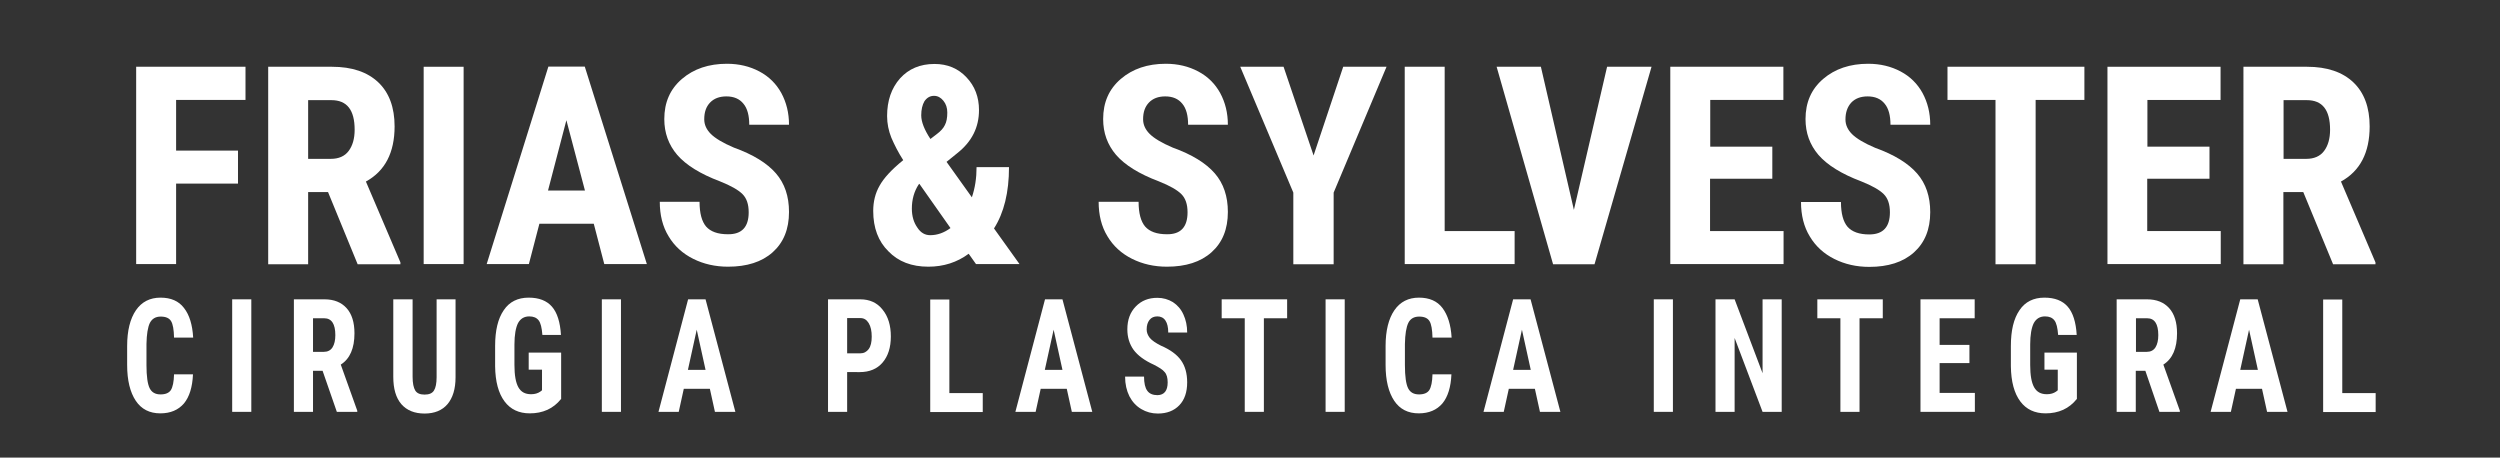
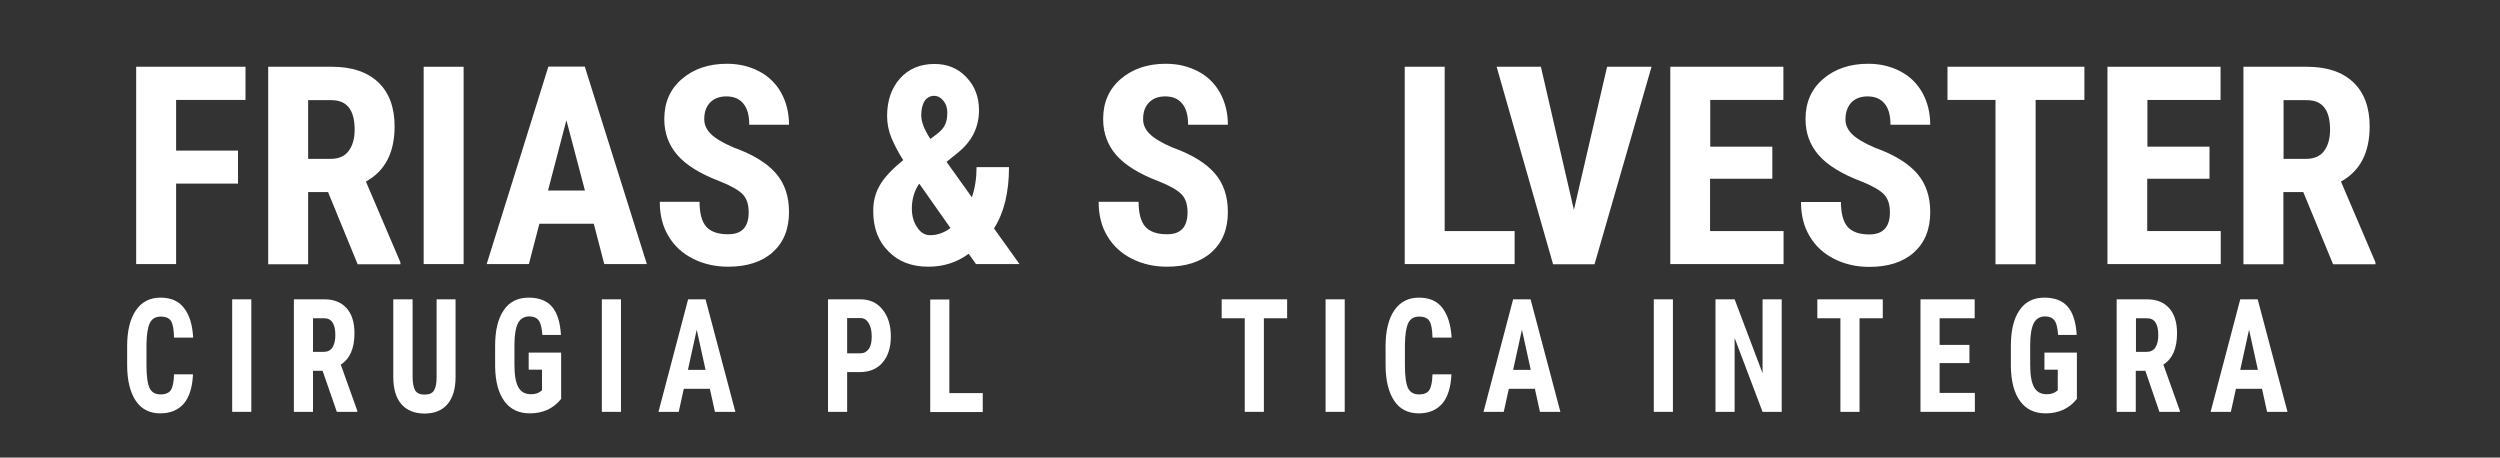
<svg xmlns="http://www.w3.org/2000/svg" version="1.1" id="Layer_1" x="0px" y="0px" viewBox="0 0 1333 244" style="enable-background:new 0 0 1333 244;" xml:space="preserve">
  <rect x="0" y="0" width="1333" height="244" fill="#333333" stroke="none" />
  <style type="text/css">
	.st0{fill:#FFFFFF;}
</style>
  <g id="TITLE_2_">
    <g>
      <path class="st0" d="M102.9,199.6c-0.3,6.8-1.9,12-4.8,15.5c-3,3.5-7.2,5.3-12.6,5.3c-5.7,0-10.1-2.2-13.1-6.7    c-3-4.5-4.6-10.8-4.6-19.1v-10.1c0-8.2,1.6-14.6,4.7-19.1c3.1-4.5,7.5-6.7,13.1-6.7c5.5,0,9.7,1.8,12.5,5.5    c2.9,3.7,4.5,8.9,4.9,15.8H92.8c-0.1-4.2-0.6-7.2-1.6-8.8s-2.8-2.4-5.5-2.4c-2.7,0-4.6,1.1-5.8,3.4c-1.1,2.3-1.7,6-1.8,11.2v11.3    c0,6,0.6,10.1,1.7,12.3c1.1,2.2,3,3.3,5.8,3.3c2.7,0,4.5-0.8,5.5-2.3c1-1.6,1.6-4.4,1.7-8.4H102.9z" />
      <path class="st0" d="M134,219.6h-10.2v-60H134V219.6z" />
      <path class="st0" d="M172,197.7h-5.1v21.9h-10.2v-60H173c5.1,0,9,1.6,11.8,4.7c2.8,3.1,4.2,7.6,4.2,13.4c0,8-2.4,13.6-7.3,16.7    l8.8,24.6v0.6h-10.9L172,197.7z M166.9,187.6h5.8c2,0,3.6-0.8,4.6-2.4c1-1.6,1.5-3.8,1.5-6.5c0-6-2-9-5.9-9h-6V187.6z" />
      <path class="st0" d="M242.9,159.6v41.6c0,6.2-1.5,11-4.3,14.3c-2.8,3.3-6.9,5-12.2,5c-5.4,0-9.5-1.7-12.4-5    c-2.9-3.4-4.3-8.2-4.3-14.6v-41.3H220v41.3c0,3.4,0.5,5.8,1.4,7.3c0.9,1.5,2.6,2.2,5,2.2c2.4,0,4.1-0.7,5-2.2    c0.9-1.4,1.4-3.8,1.4-7.1v-41.5H242.9z" />
      <path class="st0" d="M299.1,212.8c-2,2.5-4.4,4.4-7.2,5.7c-2.9,1.3-6,1.9-9.4,1.9c-5.8,0-10.3-2.1-13.5-6.4    c-3.2-4.3-4.9-10.5-5-18.7v-10.8c0-8.3,1.5-14.6,4.6-19.1c3-4.5,7.5-6.7,13.3-6.7c5.5,0,9.6,1.6,12.4,4.8    c2.8,3.2,4.4,8.3,4.8,15.1h-9.9c-0.3-3.8-0.9-6.4-2-7.8c-1.1-1.4-2.7-2.1-5-2.1c-2.7,0-4.7,1.2-6,3.6c-1.2,2.4-1.9,6.2-1.9,11.4    v10.9c0,5.5,0.7,9.4,2.1,11.9c1.4,2.5,3.6,3.7,6.8,3.7c2,0,3.6-0.5,4.9-1.4l0.9-0.7v-11h-7.1V188h17.3V212.8z" />
      <path class="st0" d="M331.1,219.6h-10.2v-60h10.2V219.6z" />
      <path class="st0" d="M378.5,207.3h-13.9l-2.7,12.3h-10.8l15.8-60h9.3l15.9,60h-10.9L378.5,207.3z M366.8,197.2h9.4l-4.7-21.4    L366.8,197.2z" />
      <path class="st0" d="M451.7,198.5v21.1h-10.2v-60h17.2c5,0,9,1.8,11.9,5.5c3,3.7,4.4,8.5,4.4,14.3c0,5.9-1.5,10.5-4.4,13.9    c-2.9,3.4-7,5.1-12.2,5.1H451.7z M451.7,188.4h7c1.9,0,3.4-0.8,4.5-2.3c1.1-1.5,1.6-3.7,1.6-6.6c0-3-0.5-5.4-1.6-7.2    c-1.1-1.8-2.5-2.7-4.4-2.7h-7.1V188.4z" />
      <path class="st0" d="M506.2,209.6H524v10.1h-28v-60h10.2V209.6z" />
-       <path class="st0" d="M568.8,207.3h-13.9l-2.7,12.3h-10.8l15.8-60h9.3l15.9,60h-10.9L568.8,207.3z M557.1,197.2h9.4l-4.7-21.4    L557.1,197.2z" />
-       <path class="st0" d="M622.6,203.9c0-2.4-0.5-4.3-1.6-5.5c-1-1.3-3-2.5-5.7-3.9c-5.1-2.3-8.7-5-10.9-8c-2.2-3.1-3.3-6.7-3.3-10.9    c0-5.1,1.5-9.1,4.5-12.2c3-3.1,6.8-4.6,11.5-4.6c3.1,0,5.8,0.8,8.3,2.3c2.4,1.6,4.3,3.7,5.6,6.6c1.3,2.8,2,6,2,9.6h-10.1    c0-2.8-0.5-4.9-1.5-6.4c-1-1.5-2.5-2.2-4.3-2.2c-1.8,0-3.2,0.6-4.2,1.9c-1,1.3-1.5,2.9-1.5,5.1c0,1.6,0.6,3.1,1.7,4.5    c1.1,1.3,3.1,2.7,5.9,4.1c4.9,2.1,8.5,4.7,10.7,7.8c2.2,3.1,3.3,7,3.3,11.8c0,5.2-1.4,9.3-4.2,12.2c-2.8,2.9-6.6,4.4-11.4,4.4    c-3.3,0-6.2-0.8-8.9-2.4c-2.7-1.6-4.8-3.9-6.3-6.8c-1.5-3-2.3-6.5-2.3-10.5H610c0,3.5,0.6,6,1.7,7.5c1.1,1.6,3,2.4,5.5,2.4    C620.8,210.6,622.6,208.3,622.6,203.9z" />
      <path class="st0" d="M686.4,169.7h-12.5v49.9h-10.2v-49.9h-12.3v-10.1h34.9V169.7z" />
      <path class="st0" d="M717,219.6h-10.2v-60H717V219.6z" />
      <path class="st0" d="M773.9,199.6c-0.3,6.8-1.9,12-4.8,15.5c-3,3.5-7.2,5.3-12.6,5.3c-5.7,0-10.1-2.2-13.1-6.7    c-3-4.5-4.6-10.8-4.6-19.1v-10.1c0-8.2,1.6-14.6,4.7-19.1c3.1-4.5,7.5-6.7,13.1-6.7c5.5,0,9.7,1.8,12.5,5.5    c2.8,3.7,4.5,8.9,4.9,15.8h-10.2c-0.1-4.2-0.6-7.2-1.6-8.8c-1-1.6-2.8-2.4-5.5-2.4c-2.7,0-4.7,1.1-5.8,3.4    c-1.1,2.3-1.7,6-1.8,11.2v11.3c0,6,0.6,10.1,1.7,12.3c1.1,2.2,3,3.3,5.8,3.3c2.7,0,4.5-0.8,5.5-2.3c1-1.6,1.6-4.4,1.7-8.4H773.9z" />
      <path class="st0" d="M818.4,207.3h-13.9l-2.7,12.3h-10.8l15.8-60h9.3l15.9,60h-10.9L818.4,207.3z M806.8,197.2h9.4l-4.7-21.4    L806.8,197.2z" />
      <path class="st0" d="M892,219.6h-10.2v-60H892V219.6z" />
      <path class="st0" d="M950,219.6h-10.2l-14.9-39.4v39.4h-10.2v-60h10.2l14.9,39.4v-39.4H950V219.6z" />
      <path class="st0" d="M1004,169.7h-12.5v49.9h-10.2v-49.9h-12.3v-10.1h34.9V169.7z" />
      <path class="st0" d="M1050.1,193.6h-15.9v15.9h18.8v10.1H1024v-60h28.9v10.1h-18.7v14.2h15.9V193.6z" />
      <path class="st0" d="M1107.3,212.8c-2,2.5-4.4,4.4-7.2,5.7c-2.9,1.3-6,1.9-9.4,1.9c-5.8,0-10.3-2.1-13.5-6.4    c-3.2-4.3-4.9-10.5-5-18.7v-10.8c0-8.3,1.5-14.6,4.6-19.1c3-4.5,7.5-6.7,13.3-6.7c5.5,0,9.6,1.6,12.4,4.8    c2.8,3.2,4.4,8.3,4.8,15.1h-9.9c-0.3-3.8-0.9-6.4-2-7.8c-1.1-1.4-2.7-2.1-5-2.1c-2.7,0-4.7,1.2-6,3.6c-1.2,2.4-1.9,6.2-1.9,11.4    v10.9c0,5.5,0.7,9.4,2.1,11.9c1.4,2.5,3.6,3.7,6.8,3.7c2,0,3.6-0.5,4.9-1.4l0.9-0.7v-11h-7.1V188h17.3V212.8z" />
      <path class="st0" d="M1143.9,197.7h-5.1v21.9h-10.2v-60h16.2c5.1,0,9,1.6,11.8,4.7c2.8,3.1,4.2,7.6,4.2,13.4    c0,8-2.4,13.6-7.3,16.7l8.8,24.6v0.6h-10.9L1143.9,197.7z M1138.9,187.6h5.8c2,0,3.6-0.8,4.6-2.4c1-1.6,1.5-3.8,1.5-6.5    c0-6-2-9-5.9-9h-6V187.6z" />
      <path class="st0" d="M1206.1,207.3h-13.9l-2.7,12.3h-10.8l15.8-60h9.3l15.9,60h-10.9L1206.1,207.3z M1194.5,197.2h9.4l-4.7-21.4    L1194.5,197.2z" />
-       <path class="st0" d="M1248.8,209.6h17.9v10.1h-28v-60h10.2V209.6z" />
    </g>
    <g>
      <path class="st0" d="M126.9,97.9h-33v42.9H72.6V35.6h58.3v17.7h-37v27h33V97.9z" />
      <path class="st0" d="M174.9,102.4h-10.6v38.5h-21.3V35.6H177c10.7,0,18.9,2.8,24.7,8.3c5.8,5.5,8.7,13.4,8.7,23.5    c0,14-5.1,23.8-15.3,29.4l18.4,43.1v1h-22.8L174.9,102.4z M164.3,84.7h12.1c4.2,0,7.4-1.4,9.5-4.2c2.1-2.8,3.2-6.6,3.2-11.3    c0-10.6-4.1-15.8-12.4-15.8h-12.4V84.7z" />
      <path class="st0" d="M247.2,140.8h-21.3V35.6h21.3V140.8z" />
      <path class="st0" d="M316.6,119.3h-29l-5.6,21.5h-22.5l32.9-105.3h19.4l33.1,105.3h-22.7L316.6,119.3z M292.2,101.6h19.7L302,64.1    L292.2,101.6z" />
      <path class="st0" d="M399.2,113.2c0-4.3-1.1-7.5-3.3-9.7c-2.2-2.2-6.2-4.5-12-6.8c-10.6-4-18.1-8.7-22.8-14.1    c-4.6-5.4-6.9-11.7-6.9-19.1c0-8.9,3.1-16,9.4-21.4c6.3-5.4,14.3-8.1,24-8.1c6.5,0,12.2,1.4,17.3,4.1c5.1,2.7,9,6.6,11.7,11.5    c2.7,5,4.1,10.6,4.1,16.9h-21.2c0-4.9-1-8.7-3.1-11.2c-2.1-2.6-5.1-3.9-9.1-3.9c-3.7,0-6.6,1.1-8.7,3.3c-2.1,2.2-3.1,5.1-3.1,8.9    c0,2.9,1.2,5.5,3.5,7.8c2.3,2.3,6.4,4.8,12.3,7.3c10.3,3.7,17.7,8.3,22.4,13.7c4.7,5.4,7,12.3,7,20.6c0,9.2-2.9,16.3-8.7,21.5    c-5.8,5.2-13.8,7.7-23.8,7.7c-6.8,0-13-1.4-18.6-4.2c-5.6-2.8-10-6.8-13.1-12c-3.2-5.2-4.7-11.4-4.7-18.4H373    c0,6.1,1.2,10.5,3.5,13.2c2.4,2.7,6.2,4.1,11.6,4.1C395.5,125,399.2,121.1,399.2,113.2z" />
      <path class="st0" d="M465.6,112.5c0-5,1.1-9.5,3.4-13.5c2.2-4,6.4-8.6,12.6-13.6c-2.7-4.2-4.7-8.2-6.3-11.9    c-1.5-3.7-2.3-7.6-2.3-11.6c0-8.2,2.3-14.9,6.9-20.1c4.6-5.1,10.7-7.7,18.4-7.7c6.9,0,12.6,2.4,17,7.1c4.5,4.7,6.7,10.6,6.7,17.5    c0,9.2-3.8,16.8-11.5,22.9l-5.8,4.7l13.5,18.9c1.7-5,2.5-10.3,2.5-16.1H538c0,13.5-2.7,24.4-8,32.7l13.6,19h-23.2l-3.9-5.5    c-6.2,4.6-13.4,6.9-21.5,6.9c-8.9,0-16-2.7-21.3-8.2C468.3,128.7,465.6,121.5,465.6,112.5z M496,125.4c3.8,0,7.4-1.3,10.8-3.8    l-16.6-23.6l-0.4,0.4c-2.4,3.7-3.6,8-3.6,12.8c0,4.1,1,7.4,2.9,10.1C490.9,124.1,493.2,125.4,496,125.4z M491.2,61.5    c0,3.4,1.6,7.6,4.9,12.6l3.4-2.6c2-1.5,3.5-3.1,4.3-4.8c0.9-1.7,1.3-3.9,1.3-6.7c0-2.5-0.7-4.6-2.1-6.3c-1.4-1.7-3-2.6-5-2.6    c-2.1,0-3.8,1-5.1,2.9C491.8,55.9,491.2,58.4,491.2,61.5z" />
      <path class="st0" d="M633.2,113.2c0-4.3-1.1-7.5-3.3-9.7c-2.2-2.2-6.2-4.5-12-6.8c-10.6-4-18.1-8.7-22.8-14.1    c-4.6-5.4-6.9-11.7-6.9-19.1c0-8.9,3.1-16,9.4-21.4c6.3-5.4,14.3-8.1,24-8.1c6.5,0,12.2,1.4,17.3,4.1c5.1,2.7,9,6.6,11.7,11.5    c2.7,5,4.1,10.6,4.1,16.9h-21.2c0-4.9-1-8.7-3.1-11.2c-2.1-2.6-5.1-3.9-9.1-3.9c-3.7,0-6.6,1.1-8.7,3.3c-2.1,2.2-3.1,5.1-3.1,8.9    c0,2.9,1.2,5.5,3.5,7.8c2.3,2.3,6.4,4.8,12.3,7.3c10.3,3.7,17.7,8.3,22.4,13.7c4.7,5.4,7,12.3,7,20.6c0,9.2-2.9,16.3-8.7,21.5    c-5.8,5.2-13.8,7.7-23.8,7.7c-6.8,0-13-1.4-18.6-4.2c-5.6-2.8-10-6.8-13.1-12c-3.2-5.2-4.7-11.4-4.7-18.4h21.3    c0,6.1,1.2,10.5,3.5,13.2c2.4,2.7,6.2,4.1,11.6,4.1C629.5,125,633.2,121.1,633.2,113.2z" />
-       <path class="st0" d="M700.4,82.9l15.8-47.3h23.1l-28.2,67.1v38.2h-21.5v-38.2l-28.3-67.1h23.1L700.4,82.9z" />
      <path class="st0" d="M770.3,123.2h37.3v17.6H749V35.6h21.3V123.2z" />
      <path class="st0" d="M839.2,111.9l17.7-76.3h23.7l-30.4,105.3h-22.1L798,35.6h23.6L839.2,111.9z" />
      <path class="st0" d="M944.9,95.3h-33.1v27.9H951v17.6h-60.4V35.6h60.3v17.7h-39v24.9h33.1V95.3z" />
      <path class="st0" d="M1007.7,113.2c0-4.3-1.1-7.5-3.3-9.7c-2.2-2.2-6.2-4.5-12-6.8c-10.6-4-18.1-8.7-22.8-14.1    c-4.6-5.4-6.9-11.7-6.9-19.1c0-8.9,3.1-16,9.4-21.4c6.3-5.4,14.3-8.1,24-8.1c6.5,0,12.2,1.4,17.3,4.1c5.1,2.7,9,6.6,11.7,11.5    c2.7,5,4.1,10.6,4.1,16.9H1008c0-4.9-1-8.7-3.1-11.2c-2.1-2.6-5.1-3.9-9.1-3.9c-3.7,0-6.6,1.1-8.7,3.3C985,57,984,60,984,63.7    c0,2.9,1.2,5.5,3.5,7.8c2.3,2.3,6.4,4.8,12.3,7.3c10.3,3.7,17.7,8.3,22.4,13.7c4.7,5.4,7,12.3,7,20.6c0,9.2-2.9,16.3-8.7,21.5    c-5.8,5.2-13.8,7.7-23.8,7.7c-6.8,0-13-1.4-18.6-4.2c-5.6-2.8-10-6.8-13.1-12c-3.2-5.2-4.7-11.4-4.7-18.4h21.3    c0,6.1,1.2,10.5,3.5,13.2c2.4,2.7,6.2,4.1,11.6,4.1C1004,125,1007.7,121.1,1007.7,113.2z" />
      <path class="st0" d="M1111.4,53.3h-26v87.6H1064V53.3h-25.6V35.6h73V53.3z" />
      <path class="st0" d="M1178,95.3h-33.1v27.9h39.2v17.6h-60.4V35.6h60.3v17.7h-39v24.9h33.1V95.3z" />
      <path class="st0" d="M1228.1,102.4h-10.6v38.5h-21.3V35.6h33.9c10.7,0,18.9,2.8,24.7,8.3c5.8,5.5,8.7,13.4,8.7,23.5    c0,14-5.1,23.8-15.3,29.4l18.4,43.1v1H1244L1228.1,102.4z M1217.6,84.7h12.1c4.2,0,7.4-1.4,9.5-4.2c2.1-2.8,3.2-6.6,3.2-11.3    c0-10.6-4.1-15.8-12.4-15.8h-12.4V84.7z" />
    </g>
  </g>
</svg>